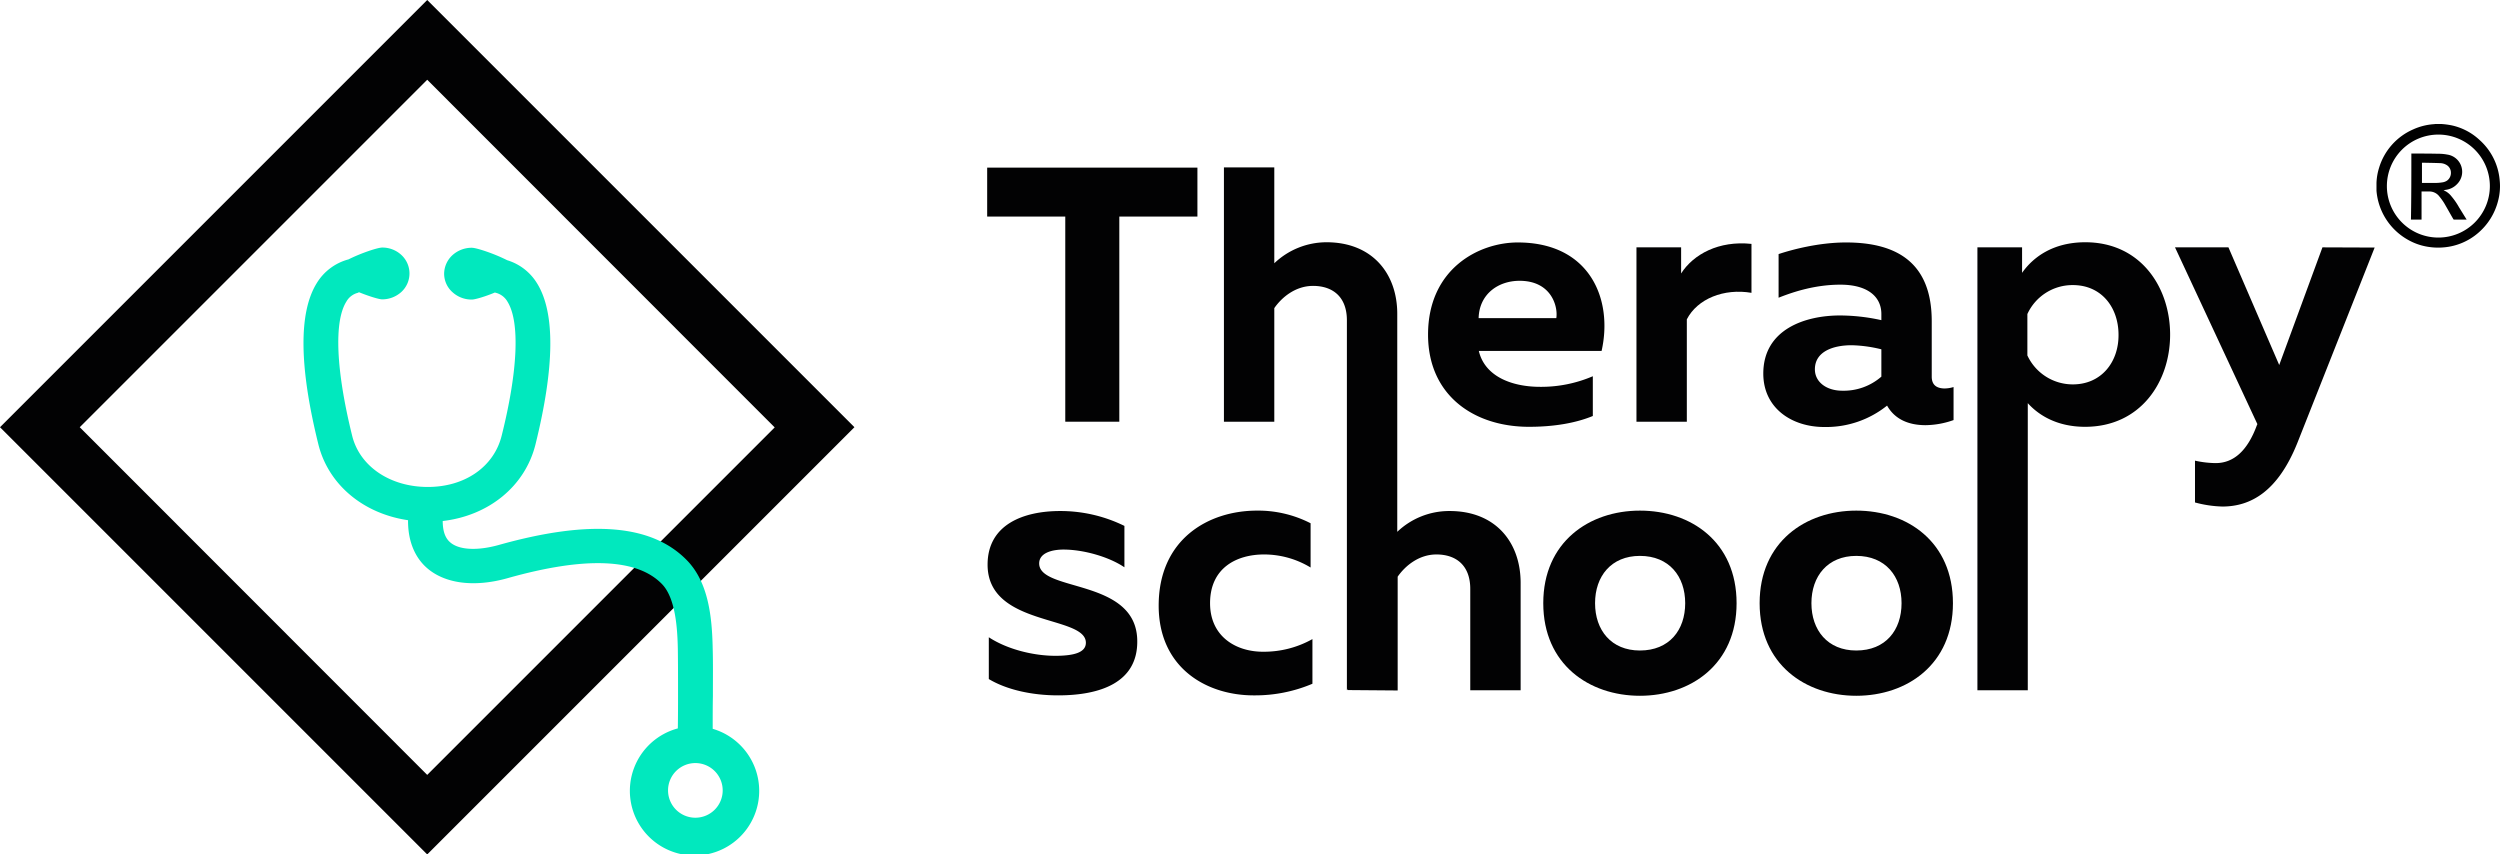
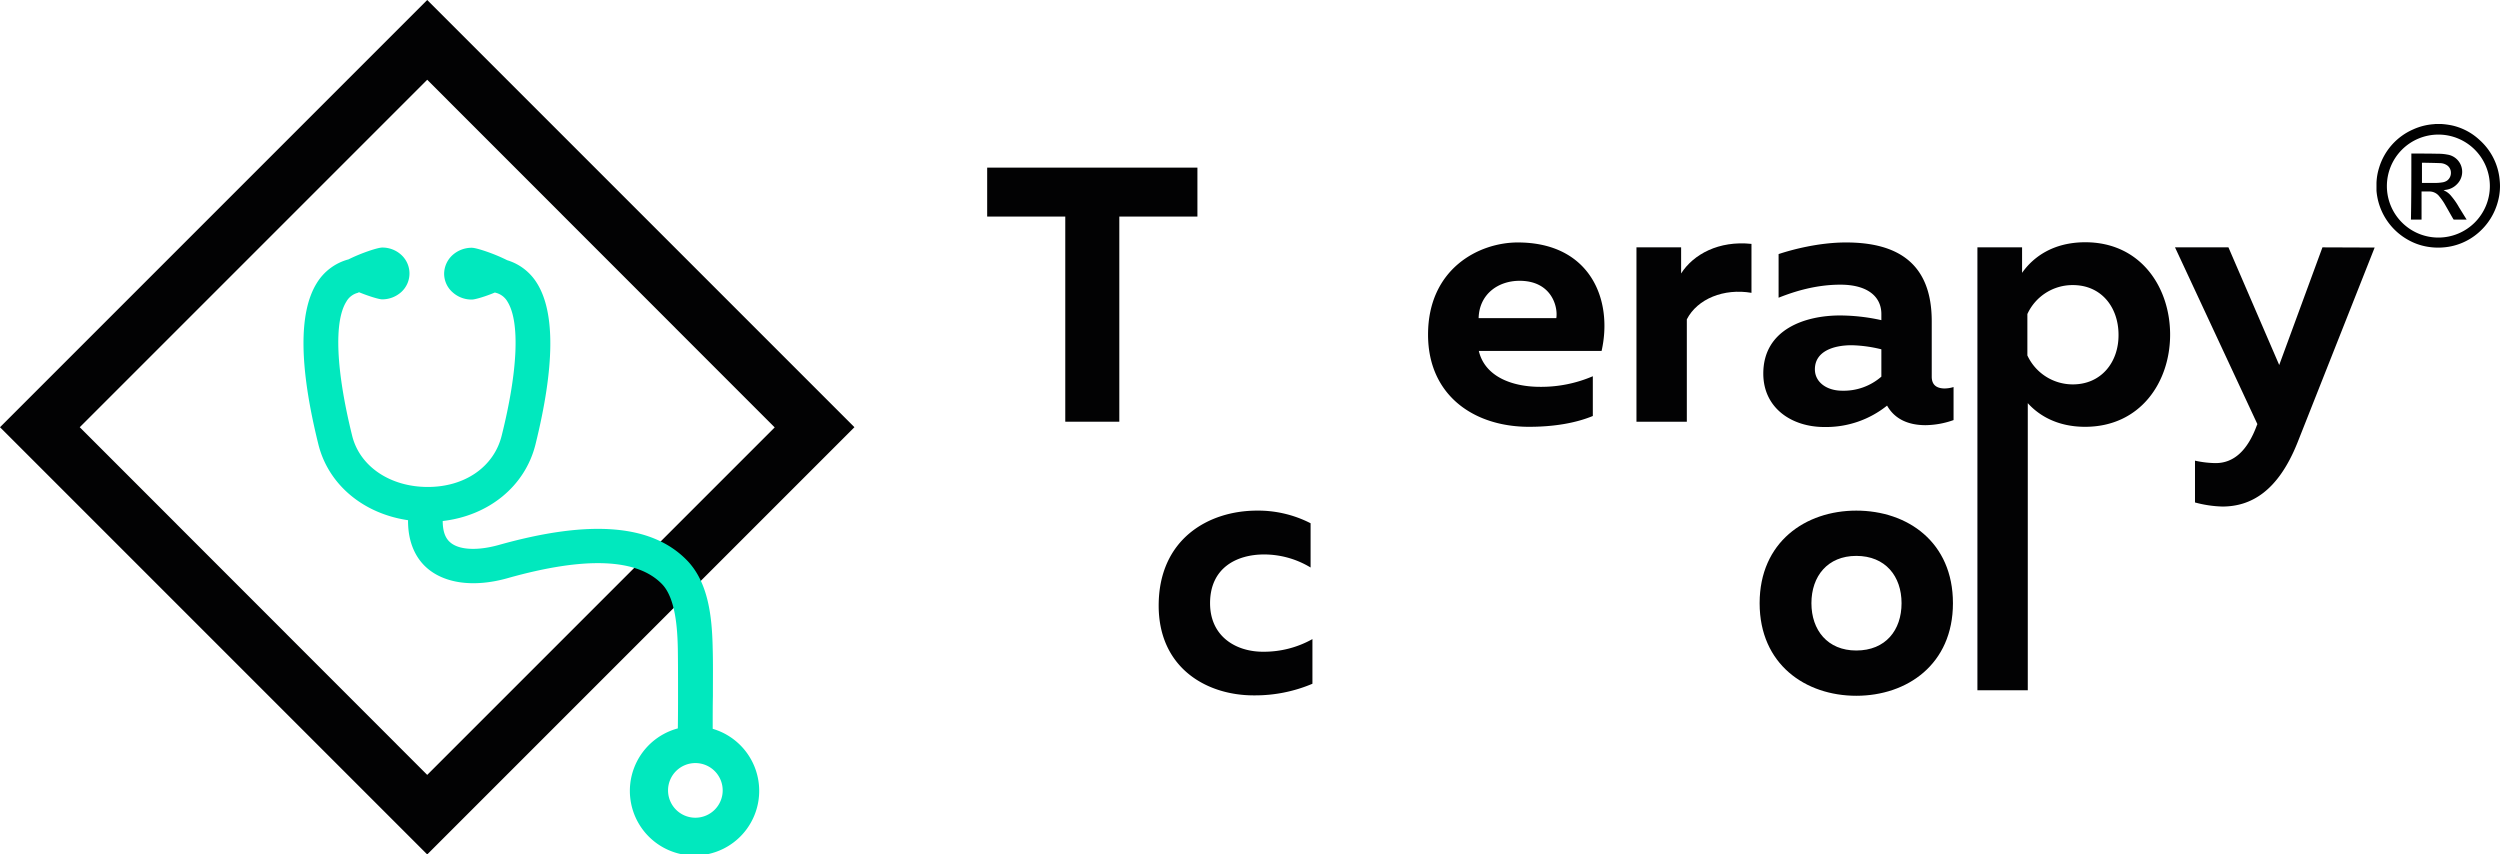
<svg xmlns="http://www.w3.org/2000/svg" id="b0765276-368f-42ee-b89e-f64166d67f9f" data-name="Слой 1" viewBox="0 0 1225.97 419">
  <defs>
    <style>.ee97986e-e3c4-4afb-b978-aaa78b2771b3{fill:#020203;}.b2c3095a-dd7a-41cc-9dec-f5bab4d9e31f{fill:#01e8be;}</style>
  </defs>
  <polygon class="ee97986e-e3c4-4afb-b978-aaa78b2771b3" points="522.4 206.8 548.9 206.8 548.9 106.2 587.2 106.2 587.2 82.2 484.1 82.2 484.1 106.2 522.4 106.2 522.4 206.8" />
  <path class="ee97986e-e3c4-4afb-b978-aaa78b2771b3" d="M781.1,184.5a64.11,64.11,0,0,1-25.8,5.2c-14.1,0-27.2-5.2-30.1-17.6h60.2c5.7-25.3-5.7-53.2-41.1-53.2-19.2,0-44,13-44,45.2,0,29.7,22.4,45.2,49.5,45.2,12.8,0,23.3-2,31.3-5.3V184.5Zm-35.9-46.8c15.5,0,18.9,12.5,18,18.3H725.1C725.4,144.3,734.6,137.7,745.2,137.7Z" />
  <path class="ee97986e-e3c4-4afb-b978-aaa78b2771b3" d="M824.4,134.1V121.3H802.5v85.5h24.7V156.6c5.2-10.1,18.2-15.3,31.7-13v-24C842.9,117.9,830.4,124.7,824.4,134.1Z" />
  <path class="ee97986e-e3c4-4afb-b978-aaa78b2771b3" d="M947.3,184.7V157.5c0-28.1-16.4-38.6-42-38.6-13.2,0-26.2,3.4-33.1,5.7V146c8-3.2,18.5-6.4,30.3-6.4,13.4,0,20.1,5.9,20.1,14.4v3a94.89,94.89,0,0,0-20.3-2.3c-17.1,0-37.6,6.8-37.6,28.5,0,16.9,13.9,26.2,29.9,26.2a47.78,47.78,0,0,0,30.8-10.5c3.6,6.4,10.1,9.6,18.9,9.6A42.25,42.25,0,0,0,958,206V189.8a15.6,15.6,0,0,1-4.6.7C950.2,190.4,947.3,189.2,947.3,184.7Zm-24.7,0a28.09,28.09,0,0,1-19.2,6.9c-7.5,0-13.4-4.1-13.4-10.5,0-8.7,8.9-11.8,18-11.8a66,66,0,0,1,14.6,2Z" />
  <path class="ee97986e-e3c4-4afb-b978-aaa78b2771b3" d="M1022.6,118.8c-15.8,0-25.6,7.3-31,15V121.3H969.7V338.5h24.7V197.7c5.5,6.1,14.6,11.6,28.1,11.6,27.1,0,41.7-21.9,41.7-45.2S1049.7,118.8,1022.6,118.8Zm-6.1,69.7a24.52,24.52,0,0,1-22.3-14.2V154a24.36,24.36,0,0,1,22.3-14.2c14.1,0,22.4,11,22.4,24.4C1039,177.4,1030.6,188.5,1016.5,188.5Z" />
  <path class="ee97986e-e3c4-4afb-b978-aaa78b2771b3" d="M1138.9,121.3,1117.7,179l-24.9-57.7h-26.2L1107,208l-.2.4c-4.6,12.6-11.4,18.7-20.3,18.7a48.91,48.91,0,0,1-10.1-1.2v20.5a56.44,56.44,0,0,0,13.4,2c13.9,0,27.2-7.3,36.8-31.2l37.9-95.8-25.6-.1Z" />
-   <path class="ee97986e-e3c4-4afb-b978-aaa78b2771b3" d="M509.6,276.3c0-5.2,6.4-6.8,11.9-6.8,10.1,0,22.6,3.7,29.9,8.7V257.9a71,71,0,0,0-31.5-7.3c-18,0-35.6,6.6-35.6,26.3,0,30.6,48.2,24.6,48.2,38.3,0,4.8-5.9,6.4-15,6.4-10.3,0-23.3-3-32.6-9.1V333c8.7,5.2,21,8,34,8,20.5,0,38.8-6.2,38.8-26.3C557.9,283.4,509.6,290.5,509.6,276.3Z" />
  <path class="ee97986e-e3c4-4afb-b978-aaa78b2771b3" d="M593.4,295.8c0-17.3,13-23.9,26.5-23.9a44,44,0,0,1,22.8,6.4V256.6a56.36,56.36,0,0,0-26.3-6.2c-23.7,0-48.2,13.9-48.2,46.6,0,30.4,23.3,44,46.6,44a71.78,71.78,0,0,0,28.8-5.7V313.4a48.49,48.49,0,0,1-24,6.2C606.2,319.7,593.4,312.2,593.4,295.8Z" />
-   <path class="ee97986e-e3c4-4afb-b978-aaa78b2771b3" d="M710.9,250.6a36.91,36.91,0,0,0-25.7,10.2V153.9c0-19.8-12.3-35.1-34.7-35.1a37.17,37.17,0,0,0-25.6,10.3v-47H600.2V206.8h24.7V151.1c3.6-5.2,10.3-10.9,19-10.9,9.6,0,16.6,5.3,16.6,16.9V338.5l.3-.8v.7l24.6.2V282.8c3.6-5.2,10.3-10.9,19-10.9,9.6,0,16.6,5.3,16.6,16.9v49.7h24.7V285.6C745.6,265.9,733.4,250.6,710.9,250.6Z" />
-   <path class="ee97986e-e3c4-4afb-b978-aaa78b2771b3" d="M804.2,250.4c-24.9,0-47.4,15.4-47.4,45.4s22.5,45.4,47.4,45.4,47.4-15.4,47.4-45.4S829.3,250.4,804.2,250.4Zm0,68.6c-14.1,0-22-10-22-23.2s7.9-23.2,22-23.2c14.3,0,22.2,10,22.2,23.2S818.6,319,804.2,319Z" />
  <path class="ee97986e-e3c4-4afb-b978-aaa78b2771b3" d="M910.3,250.4c-24.9,0-47.4,15.4-47.4,45.4s22.5,45.4,47.4,45.4,47.4-15.4,47.4-45.4S935.4,250.4,910.3,250.4Zm0,68.6c-14.1,0-22-10-22-23.2s7.9-23.2,22-23.2c14.3,0,22.2,10,22.2,23.2S924.7,319,910.3,319Z" />
  <path class="ee97986e-e3c4-4afb-b978-aaa78b2771b3" d="M209.5,419,0,209.5,209.5,0,419,209.5ZM39.1,209.5,209.5,380,379.9,209.6,209.5,39.1Z" />
  <path class="b2c3095a-dd7a-41cc-9dec-f5bab4d9e31f" d="M349.5,357.4c0-6.3,0-11.5.1-16,0-9.8.1-16.3-.1-23.3-.3-15.3-2-32.3-12.5-43.2-17.2-17.8-47.5-20.3-92.6-7.6-10.5,2.9-19.6,2.4-23.8-1.5-2.7-2.4-3.5-6.3-3.5-10.3,22.5-2.6,40.4-17,45.5-37.6,9.4-38,9.7-64.5.8-78.9a26,26,0,0,0-14.7-11.4c-6.5-3.3-15.1-6.1-17.3-6.1a14.06,14.06,0,0,0-9.6,3.7,12.52,12.52,0,0,0-4,9,12.14,12.14,0,0,0,4,9,13.88,13.88,0,0,0,9.6,3.7c1.5,0,6.4-1.4,11.4-3.5v.1a9.18,9.18,0,0,1,6.1,4.5c6.1,9.9,5.1,33.8-2.9,65.7-3.8,15.2-18,25.1-36.2,25.1-18.5,0-33.4-10.1-37.1-25.1-7.9-31.9-9-55.9-2.9-65.7a9,9,0,0,1,6.1-4.5l-.1-.3c5.1,2.1,10.1,3.6,11.6,3.6a14,14,0,0,0,9.5-3.7,12.33,12.33,0,0,0,0-18,13.64,13.64,0,0,0-9.5-3.7c-2.1,0-10.1,2.6-16.5,5.8a26.09,26.09,0,0,0-15.6,11.7c-8.9,14.4-8.6,40.9.8,78.9,4.9,19.9,22.1,34.1,44,37.3-.1,11.9,4.5,19.1,8.9,23.1,8.8,8,23.4,10,40,5.3,38-10.7,63.5-9.7,75.7,3,6.5,6.8,7.5,21.3,7.7,31.7.1,6.9.1,13.3.1,22.9,0,4.5,0,9.8-.1,16.1a31.71,31.71,0,1,0,17.1.2ZM341,401a13.4,13.4,0,1,1,13.4-13.4A13.4,13.4,0,0,1,341,401Z" />
  <path d="M1165.4,92.4V89.7a28.13,28.13,0,0,1,1.3-7.5,29.92,29.92,0,0,1,16.6-18.7,29.54,29.54,0,0,1,10.1-2.6c.4,0,.7-.1,1.1-.1h2.6a39.34,39.34,0,0,1,4.8.6,29,29,0,0,1,14,7.2,29.8,29.8,0,0,1,9.9,19.6,28.06,28.06,0,0,1-.8,10.4,30.52,30.52,0,0,1-9.7,15.6,29.55,29.55,0,0,1-16.8,7.1,31.07,31.07,0,0,1-8.6-.4,28.87,28.87,0,0,1-9.4-3.5,30.36,30.36,0,0,1-15.1-23.9Zm30.3,24.1a25.25,25.25,0,1,0-25.2-25.2A25.24,25.24,0,0,0,1195.7,116.5Z" />
  <path d="M1182.5,75.3h1.1c4,0,8,0,11.9.1a23.16,23.16,0,0,1,4.6.4,8.53,8.53,0,0,1,4.8,14.5,9.13,9.13,0,0,1-5.6,2.8c-.3.1-.7.1-1,.2h0l1.2.6a9.56,9.56,0,0,1,2.6,2.3,33.72,33.72,0,0,1,3.8,5.5c1.2,1.9,2.4,3.9,3.6,5.8,0,.1.1.1.1.2h-6.1a.52.52,0,0,1-.4-.2c-1.5-2.6-2.9-5.1-4.4-7.7a28,28,0,0,0-2.5-3.5,6.07,6.07,0,0,0-5-2.4h-3.7v13.8h-5.2C1182.5,97.1,1182.5,86.2,1182.5,75.3Zm5.2,4.5v9.9h5.7a22.71,22.71,0,0,0,4.5-.3,5.39,5.39,0,0,0,2.2-.9,4.65,4.65,0,0,0,1.8-3.8,4.4,4.4,0,0,0-1.7-3.5,6.28,6.28,0,0,0-3.7-1.2C1194.4,79.9,1188.6,79.8,1187.7,79.8Z" />
</svg>